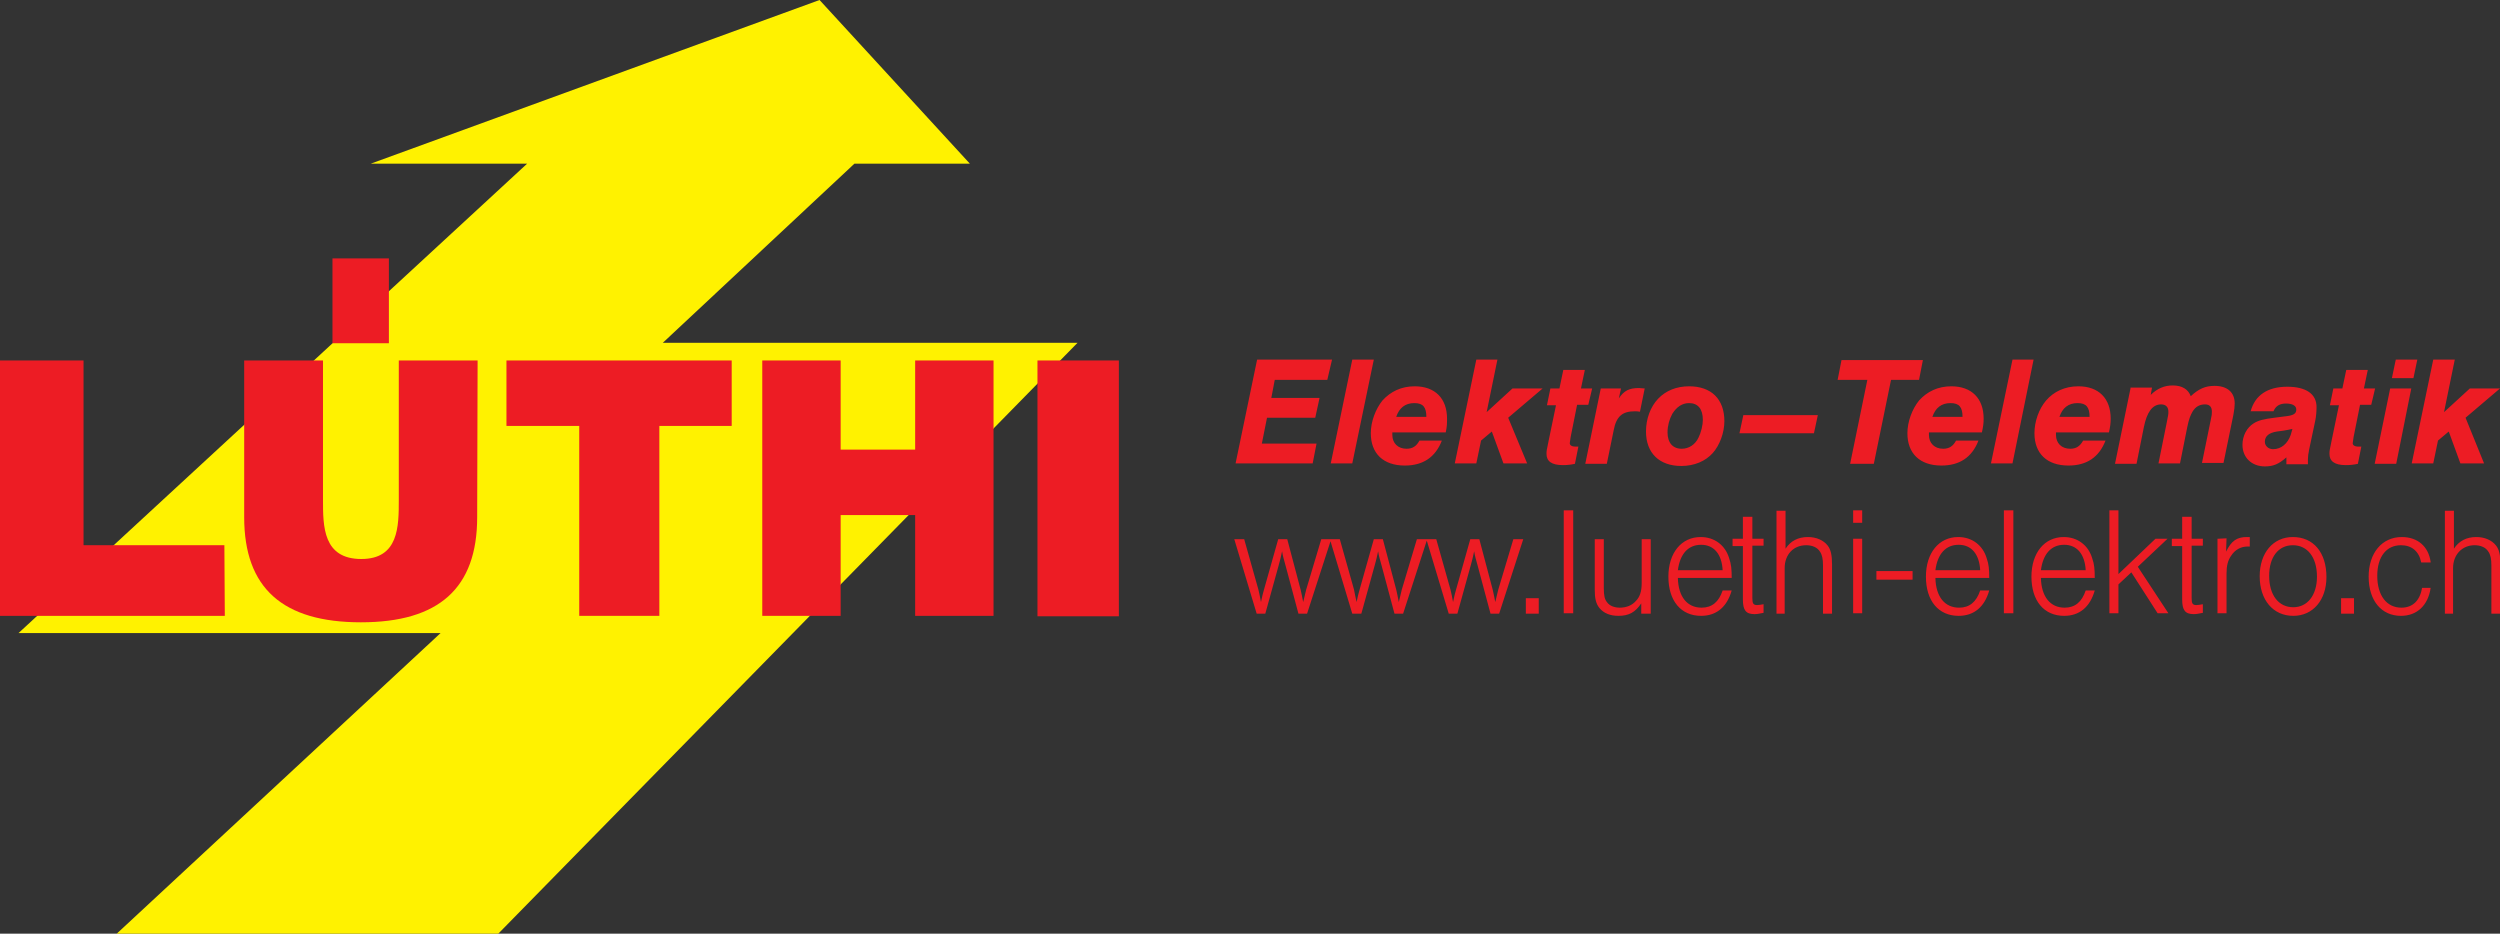
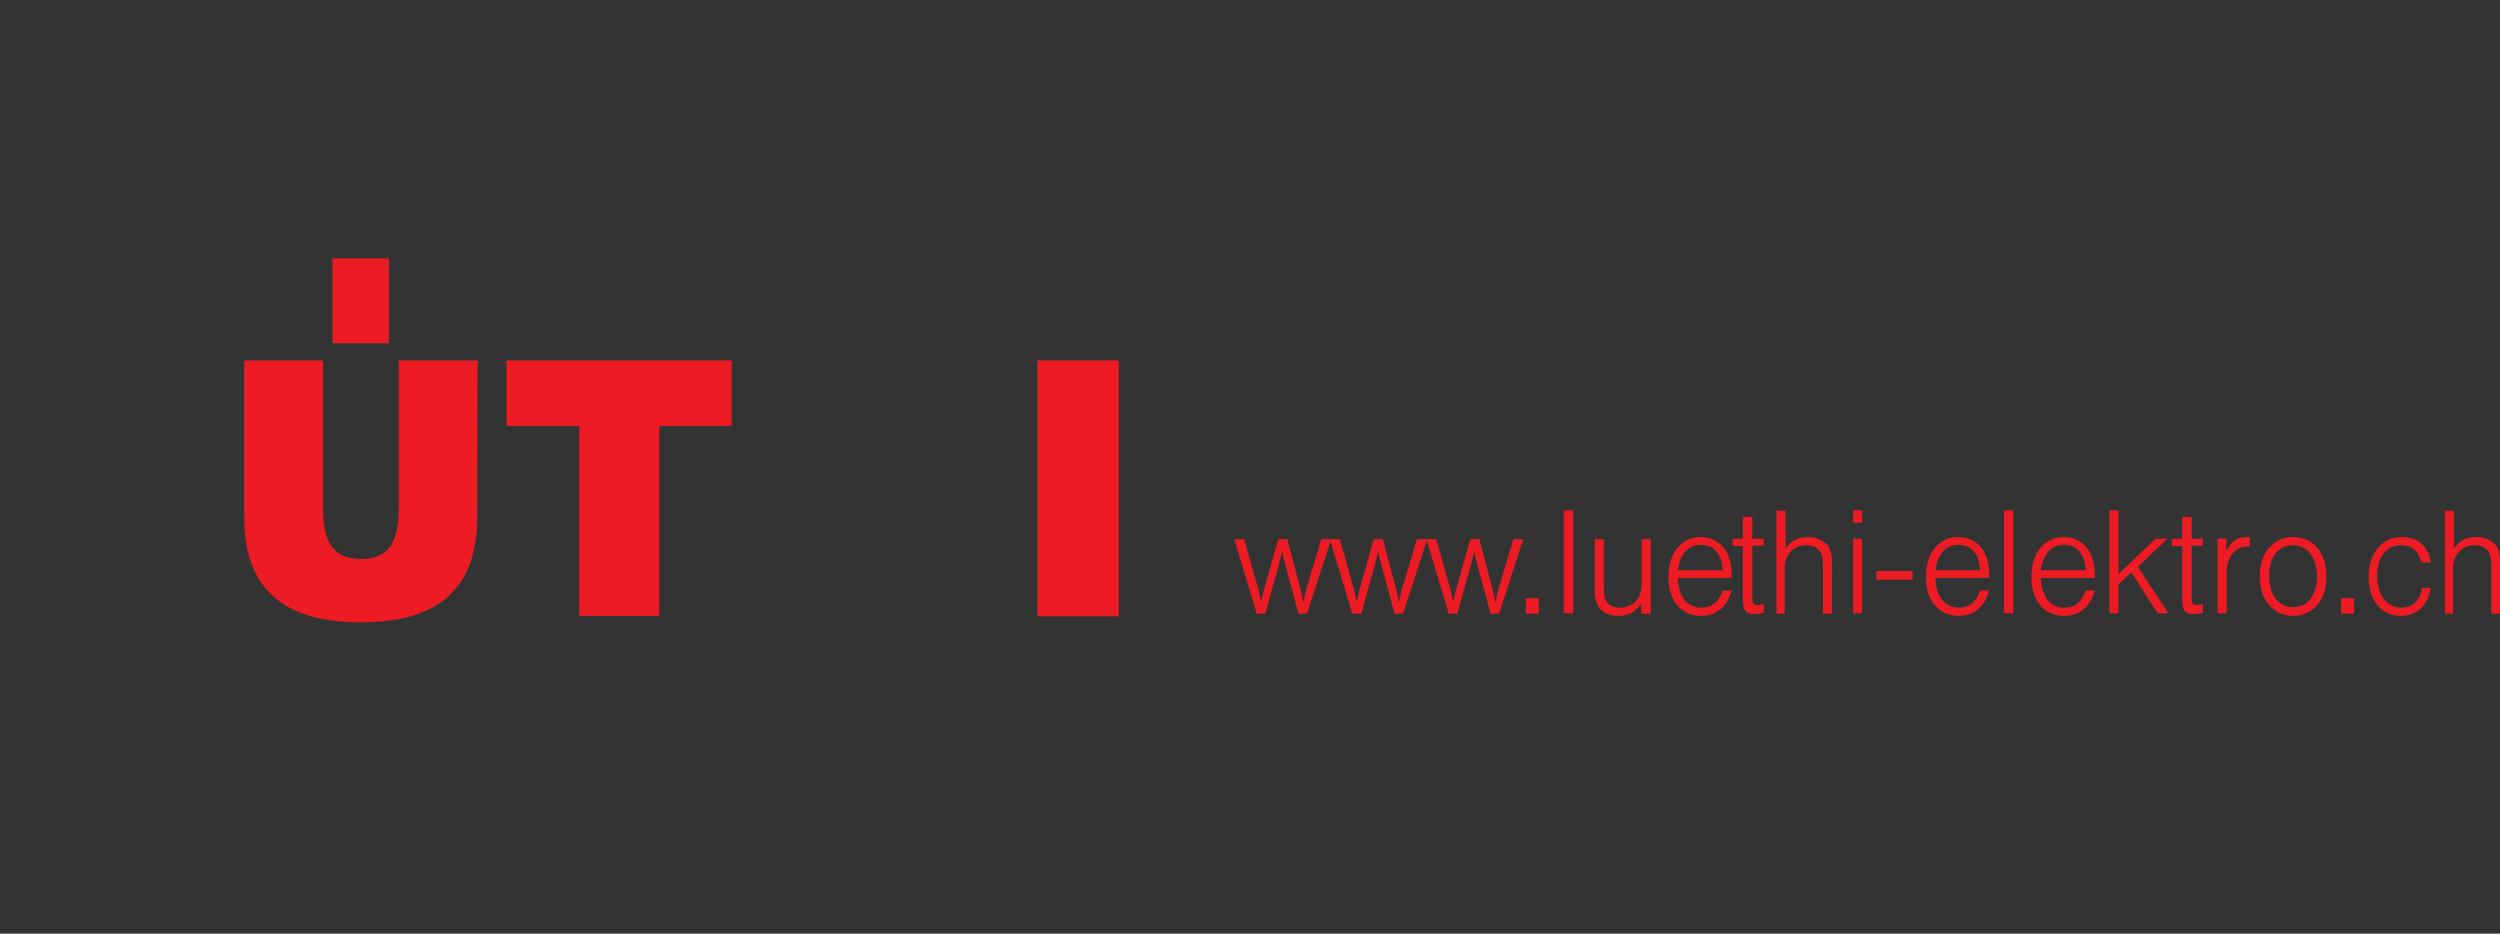
<svg xmlns="http://www.w3.org/2000/svg" xmlns:xlink="http://www.w3.org/1999/xlink" version="1.1" id="Ebene_1" x="0px" y="0px" viewBox="0 0 580.5 216.8" style="enable-background:new 0 0 580.5 216.8;" xml:space="preserve">
  <rect x="0" y="0" width="580.5" height="216.8" fill="#333333" stroke="none" />
  <style type="text/css">
	.st0{clip-path:url(#SVGID_2_);fill:#ED1C24;}
	.st1{clip-path:url(#SVGID_4_);fill:#ED1C24;}
	.st2{fill:#FFF200;}
	.st3{fill:#ED1C24;}
	.st4{clip-path:url(#SVGID_6_);fill:#ED1C24;}
	.st5{clip-path:url(#SVGID_8_);fill:#ED1C24;}
</style>
  <g>
    <g>
      <defs>
        <rect id="SVGID_1_" y="0" width="580.5" height="216.8" />
      </defs>
      <clipPath id="SVGID_2_">
        <use xlink:href="#SVGID_1_" style="overflow:visible;" />
      </clipPath>
      <path class="st0" d="M567.5,142.5h2.1v-10.6c0-3.1,2.1-5.3,5-5.3c1.4,0,2.6,0.5,3.2,1.5c0.5,0.7,0.7,1.7,0.7,3.2v11.2h2.1V131    c0-2.1-0.3-3.4-1-4.3c-1-1.3-2.7-2-4.6-2c-2.3,0-4,0.9-5.2,2.7v-8.8h-2.1v23.9H567.5z M564.4,130.5c-0.5-3.6-3-5.8-6.7-5.8    c-4.6,0-7.7,3.7-7.7,9.2c0,5.6,3,9.1,7.5,9.1c3.7,0,6.3-2.4,6.9-6.5h-2c-0.5,3-2.2,4.6-4.8,4.6c-3.4,0-5.6-2.8-5.6-7.4    c0-4.4,2.1-7.1,5.5-7.1c2.5,0,4.2,1.4,4.7,4h2.2V130.5z M543.6,142.5h3v-3.6h-3V142.5z M532.4,126.6c3.4,0,5.6,2.8,5.6,7.3    c0,4.3-2.2,7.1-5.5,7.1c-3.4,0-5.6-2.8-5.6-7.3C526.9,129.4,529,126.6,532.4,126.6 M532.4,124.7c-4.6,0-7.7,3.7-7.7,9.1    c0,5.5,3.1,9.2,7.8,9.2c4.6,0,7.7-3.7,7.7-9C540.2,128.3,537.2,124.7,532.4,124.7 M514.9,125.1v17.3h2.1v-9.2    c0-1.8,0.3-3.1,1.1-4.2c0.9-1.4,2.3-2.1,3.8-2.1c0.1,0,0.3,0,0.5,0v-2.2c-0.3,0-0.5,0-0.7,0c-2.3,0-3.6,0.9-4.8,3.4l0.1-3.1    L514.9,125.1L514.9,125.1z M511.5,125.1h-2.6V120h-2.2v5.1h-2.4v1.7h2.4v12.4c0,2.5,0.7,3.4,2.7,3.4c0.6,0,1.1-0.1,2.1-0.3v-2    c-0.7,0.1-1,0.2-1.5,0.2c-0.9,0-1.1-0.4-1.1-1.6v-12.2h2.6V125.1z M496.4,131.6l6.9-6.5h-2.8l-8.6,8.2v-14.8h-2.1v23.9h2.1v-6.7    l3-2.8l6.1,9.5h2.5L496.4,131.6z M473.9,132.4c0.5-3.8,2.4-5.9,5.4-5.9s4.8,2.2,5,5.9H473.9z M486.4,134.2c0-2-0.1-3.2-0.6-4.6    c-0.9-3-3.4-4.9-6.6-4.9c-4.5,0-7.5,3.7-7.5,9.2c0,5.6,2.9,9.1,7.6,9.1c3.5,0,6-2,7.1-5.9h-2.1c-0.9,2.7-2.5,4-4.9,4    c-3.3,0-5.4-2.5-5.5-6.9L486.4,134.2L486.4,134.2z M467.5,118.5h-2.2v23.9h2.2V118.5z M449.4,132.4c0.5-3.8,2.4-5.9,5.4-5.9    s4.8,2.2,5,5.9H449.4z M461.9,134.2c0-2-0.1-3.2-0.6-4.6c-0.9-3-3.4-4.9-6.6-4.9c-4.5,0-7.5,3.7-7.5,9.2c0,5.6,2.9,9.1,7.6,9.1    c3.5,0,6-2,7.1-5.9h-2.1c-0.9,2.7-2.5,4-4.9,4c-3.3,0-5.4-2.5-5.5-6.9L461.9,134.2L461.9,134.2z M444.1,132.6h-8.4v2h8.4V132.6z     M432.4,118.5h-2.1v2.9h2.1V118.5z M432.4,125.1h-2.1v17.3h2.1V125.1z M412.3,142.5h2.1v-10.6c0-3.1,2-5.3,5-5.3    c1.4,0,2.6,0.5,3.2,1.5c0.5,0.7,0.7,1.7,0.7,3.2v11.2h2.1V131c0-2.1-0.3-3.4-1-4.3c-1-1.3-2.7-2-4.6-2c-2.3,0-4,0.9-5.2,2.7v-8.8    h-2.1v23.9H412.3z M409.5,125.1h-2.6V120h-2.2v5.1h-2.4v1.7h2.4v12.4c0,2.5,0.7,3.4,2.7,3.4c0.6,0,1.1-0.1,2.1-0.3v-2    c-0.7,0.1-1,0.2-1.5,0.2c-0.9,0-1.1-0.4-1.1-1.6v-12.2h2.6V125.1z M389.6,132.4c0.5-3.8,2.4-5.9,5.4-5.9s4.8,2.2,5,5.9H389.6z     M402.1,134.2c0-2-0.1-3.2-0.6-4.6c-0.9-3-3.4-4.9-6.6-4.9c-4.5,0-7.5,3.7-7.5,9.2c0,5.6,2.9,9.1,7.6,9.1c3.5,0,6-2,7.1-5.9H400    c-0.9,2.7-2.5,4-4.9,4c-3.3,0-5.4-2.5-5.5-6.9L402.1,134.2L402.1,134.2z M383.3,142.5v-17.3h-2.1v10.2c0,1.9-0.4,3.2-1.4,4.2    c-0.9,1-2.2,1.5-3.7,1.5c-1.2,0-2.3-0.4-2.9-1.2c-0.6-0.7-0.8-1.6-0.8-3.4v-11.3h-2.1V137c0,2,0.3,3.2,1.1,4.2    c1,1.2,2.5,1.8,4.4,1.8c2.4,0,3.9-0.8,5.3-2.9v2.4H383.3z M365.3,118.5h-2.2v23.9h2.2V118.5z M354.3,142.5h3v-3.6h-3V142.5z     M338.4,142.5l3.1-11.2c0.3-1.1,0.5-1.8,0.8-3.3c0.2,1.3,0.4,1.8,0.8,3.3l3,11.2h2l5.6-17.3h-2.3l-3.5,11.7    c-0.1,0.4-0.5,2-0.7,2.9c-0.2-1.2-0.4-1.9-0.6-2.9l-3.1-11.7h-2.1l-3.3,11.7c-0.2,0.6-0.5,1.9-0.7,2.9c-0.2-1-0.4-2.2-0.6-2.9    l-3.3-11.7h-2.3l5.2,17.3H338.4z M316.1,142.5l3.1-11.2c0.3-1.1,0.5-1.8,0.8-3.3c0.2,1.3,0.4,1.8,0.8,3.3l3,11.2h2l5.6-17.3H329    l-3.5,11.7c-0.1,0.4-0.5,2-0.7,2.9c-0.2-1.2-0.4-1.9-0.6-2.9l-3.1-11.7H319l-3.3,11.7c-0.2,0.6-0.5,1.9-0.7,2.9    c-0.2-1-0.5-2.2-0.6-2.9l-3.3-11.7h-2.3l5.2,17.3H316.1z M293.8,142.5l3.1-11.2c0.3-1.1,0.5-1.8,0.8-3.3c0.2,1.3,0.4,1.8,0.8,3.3    l3,11.2h2l5.6-17.3h-2.3l-3.5,11.7c-0.1,0.4-0.5,2-0.7,2.9c-0.2-1.2-0.4-1.9-0.6-2.9l-3.1-11.7h-2.1l-3.3,11.7    c-0.2,0.6-0.5,1.9-0.7,2.9c-0.2-1-0.4-2.2-0.6-2.9l-3.3-11.7h-2.3l5.2,17.3H293.8z" />
    </g>
    <g>
      <defs>
        <rect id="SVGID_3_" y="0" width="580.5" height="216.8" />
      </defs>
      <clipPath id="SVGID_4_">
        <use xlink:href="#SVGID_3_" style="overflow:visible;" />
      </clipPath>
-       <path class="st1" d="M572.5,97l8-6.8h-7l-6,5.5l2.5-12.2h-5l-5,24.1h5l1.1-5.3l2.5-2.1l2.7,7.4h5.5L572.5,97z M561.3,83.5h-5    l-0.9,4.3h5L561.3,83.5z M559.9,90.2H555l-3.6,17.5h5L559.9,90.2z M551.5,90.2h-2.6l0.9-4.3h-5l-0.9,4.3h-2.1l-0.8,3.9h2.1    l-1.7,8.2c-0.5,2.4-0.5,2.4-0.5,3.1c0,1.7,1.2,2.6,3.8,2.6c1,0,1.9-0.1,2.8-0.3l0.8-4H548h-0.5c-0.7,0-1.2-0.3-1.2-0.8    c0-0.2,0.1-0.5,0.2-1.4L548,94h2.6L551.5,90.2z M531.9,101c-0.7,2-2.2,3.3-4.1,3.3c-1.1,0-1.9-0.8-1.9-1.7c0-1.3,0.9-2.1,2.8-2.4    l1.5-0.2c0.8-0.1,1.5-0.3,2.1-0.4L531.9,101z M527.9,95.5c0.5-1.2,1.4-1.8,2.9-1.8s2.4,0.5,2.4,1.4c0,1-0.7,1.4-2.8,1.6l-2.3,0.3    c-2.4,0.3-3.7,0.6-4.8,1.3c-1.6,1-2.6,2.9-2.6,5c0,2.9,2.1,5,5.2,5c1.9,0,3.2-0.5,5-2.1v1.6h5v-1.2c0-0.6,0.1-1.3,0.3-2.3l1.4-6.6    c0.2-0.9,0.3-2.2,0.3-3.2c0-3-2.4-4.7-6.8-4.7c-4.6,0-7.5,2-8.5,5.7C522.6,95.5,527.9,95.5,527.9,95.5z M494.7,90.2l-3.6,17.5h5    l1.7-8.5c0.7-3.5,2-5.3,4-5.3c1.1,0,1.7,0.6,1.7,1.7c0,0.5,0,0.7-0.4,2.6l-1.9,9.4h5l1.7-8.5c0.4-1.9,0.7-2.6,1.2-3.5    c0.7-1.2,1.7-1.7,2.9-1.7c1.1,0,1.6,0.6,1.6,1.7c0,0.5,0,0.8-0.3,2.1l-2,9.8h5l2.3-11.2c0.2-1.1,0.3-1.9,0.3-2.6    c0-2.6-1.7-4.1-4.7-4.1c-2.1,0-3.7,0.7-5.5,2.4c-0.6-1.6-2-2.5-4.2-2.5c-1.9,0-3.6,0.7-5.1,2.2l0.3-1.7h-5V90.2z M478.2,96.8    c0.7-2.1,2.1-3.2,4.2-3.2c2,0,2.8,0.9,2.8,3.2H478.2z M489.7,100.4c0.3-1.4,0.4-2.1,0.4-3.2c0-4.7-2.8-7.5-7.5-7.5    c-3.1,0-5.7,1.2-7.5,3.3c-1.7,2-2.7,4.9-2.7,7.6c0,4.7,2.9,7.5,7.9,7.5c4.2,0,7.1-1.9,8.6-5.8h-5.2c-0.7,1.3-1.6,1.9-3,1.9    c-2,0-3.3-1.3-3.3-3.2v-0.6C477.4,100.4,489.7,100.4,489.7,100.4z M472.2,83.5h-4.9l-5,24.1h5L472.2,83.5z M448.7,96.8    c0.7-2.1,2.1-3.2,4.2-3.2c2,0,2.8,0.9,2.8,3.2H448.7z M460.2,100.4c0.3-1.4,0.4-2.1,0.4-3.2c0-4.7-2.8-7.5-7.5-7.5    c-3.1,0-5.6,1.2-7.5,3.3c-1.6,2-2.7,4.9-2.7,7.6c0,4.7,2.9,7.5,7.9,7.5c4.2,0,7.1-1.9,8.6-5.8h-5.2c-0.7,1.3-1.6,1.9-3,1.9    c-2,0-3.3-1.3-3.3-3.2v-0.6C447.9,100.4,460.2,100.4,460.2,100.4z M439.1,88.2h6.5l0.9-4.6h-18.9l-0.9,4.6h6.9l-4,19.5h5.5    L439.1,88.2z M422.1,96.4h-17.3l-0.9,4.2h17.3L422.1,96.4z M392.2,93.6c2.1,0,3.2,1.4,3.2,3.9c0,1.2-0.4,2.9-1,4.1    c-0.8,1.7-2.3,2.6-3.9,2.6c-2.1,0-3.3-1.4-3.3-3.8c0-1.5,0.4-3,1.1-4.3C389.3,94.5,390.6,93.6,392.2,93.6 M392.2,89.7    c-2.9,0-5.4,1-7.2,2.9c-1.8,1.9-2.8,4.7-2.8,7.6c0,5,3.1,8,8.2,8c3,0,5.6-1.1,7.3-3c1.6-1.8,2.7-4.7,2.7-7.4    C400.4,92.7,397.4,89.7,392.2,89.7 M371.7,90.2l-3.6,17.5h5l1.6-7.8c0.6-3.2,2-4.4,4.9-4.4c0.4,0,0.6,0,1.2,0.1l1.1-5.4    c-0.6,0-1-0.1-1.3-0.1c-2.3,0-3.5,0.6-4.7,2.4l0.5-2.3C376.4,90.2,371.7,90.2,371.7,90.2z M369.7,90.2h-2.6l0.9-4.3h-5l-0.9,4.3    H360l-0.8,3.9h2.1l-1.7,8.2c-0.5,2.4-0.5,2.4-0.5,3.1c0,1.7,1.2,2.6,3.8,2.6c1,0,1.9-0.1,2.8-0.3l0.8-4h-0.3h-0.5    c-0.7,0-1.2-0.3-1.2-0.8c0-0.2,0.1-0.5,0.2-1.4l1.5-7.5h2.6L369.7,90.2z M350.2,97l8-6.8h-7l-6,5.5l2.5-12.2h-4.9l-5,24.1h5    l1.1-5.3l2.5-2.1l2.7,7.4h5.5L350.2,97z M324.2,96.8c0.7-2.1,2.1-3.2,4.2-3.2c2,0,2.8,0.9,2.8,3.2H324.2z M335.7,100.4    c0.3-1.4,0.3-2.1,0.3-3.2c0-4.7-2.8-7.5-7.5-7.5c-3.1,0-5.6,1.2-7.5,3.3c-1.6,2-2.7,4.9-2.7,7.6c0,4.7,2.9,7.5,7.9,7.5    c4.2,0,7.1-1.9,8.6-5.8h-5.2c-0.7,1.3-1.6,1.9-3,1.9c-2,0-3.3-1.3-3.3-3.2v-0.6C323.3,100.4,335.7,100.4,335.7,100.4z M319,83.5    h-5l-5,24.1h5L319,83.5z M309.3,83.5h-17.4l-5,24.1h17.9l0.9-4.6H293l1.2-6h11.2l1-4.6h-11.2l0.8-4.2h12.2L309.3,83.5z" />
    </g>
  </g>
-   <polygon class="st2" points="190.3,0 86.1,38 122.4,38 4.3,147 102.3,147 27.1,216.8 115.7,216.8 250.2,79.6 153.9,79.6 198.4,38   225.2,38 " />
-   <polygon class="st3" points="0,83.7 0,143 52.2,143 52.1,126.6 19.4,126.6 19.4,83.7 " />
  <polygon class="st3" points="134.5,98.9 117.6,98.9 117.6,83.7 169.9,83.7 169.9,98.9 153.1,98.9 153.1,143 134.5,143 " />
  <rect x="240.9" y="83.7" class="st3" width="18.9" height="59.4" />
  <rect x="77.2" y="60" class="st3" width="13.1" height="19.7" />
  <g>
    <g>
      <defs>
        <rect id="SVGID_5_" y="0" width="259.8" height="216.8" />
      </defs>
      <clipPath id="SVGID_6_">
        <use xlink:href="#SVGID_5_" style="overflow:visible;" />
      </clipPath>
-       <path class="st4" d="M110.8,120.1c0,16.5-8.9,24.4-27,24.4s-27.1-7.9-27.1-24.4V83.7H75v32.4c0,6.1,0,13.7,8.9,13.7    c8.7,0,8.7-7.6,8.7-13.7V83.7h18.3L110.8,120.1L110.8,120.1z" />
+       <path class="st4" d="M110.8,120.1c0,16.5-8.9,24.4-27,24.4s-27.1-7.9-27.1-24.4V83.7H75v32.4c0,6.1,0,13.7,8.9,13.7    c8.7,0,8.7-7.6,8.7-13.7V83.7h18.3L110.8,120.1z" />
    </g>
    <g>
      <defs>
        <rect id="SVGID_7_" y="0" width="259.8" height="216.8" />
      </defs>
      <clipPath id="SVGID_8_">
        <use xlink:href="#SVGID_7_" style="overflow:visible;" />
      </clipPath>
-       <polygon class="st5" points="177,83.7 195.2,83.7 195.2,104.4 212.5,104.4 212.5,83.7 230.7,83.7 230.7,143 212.5,143     212.5,119.6 195.2,119.6 195.2,143 177,143   " />
    </g>
  </g>
</svg>